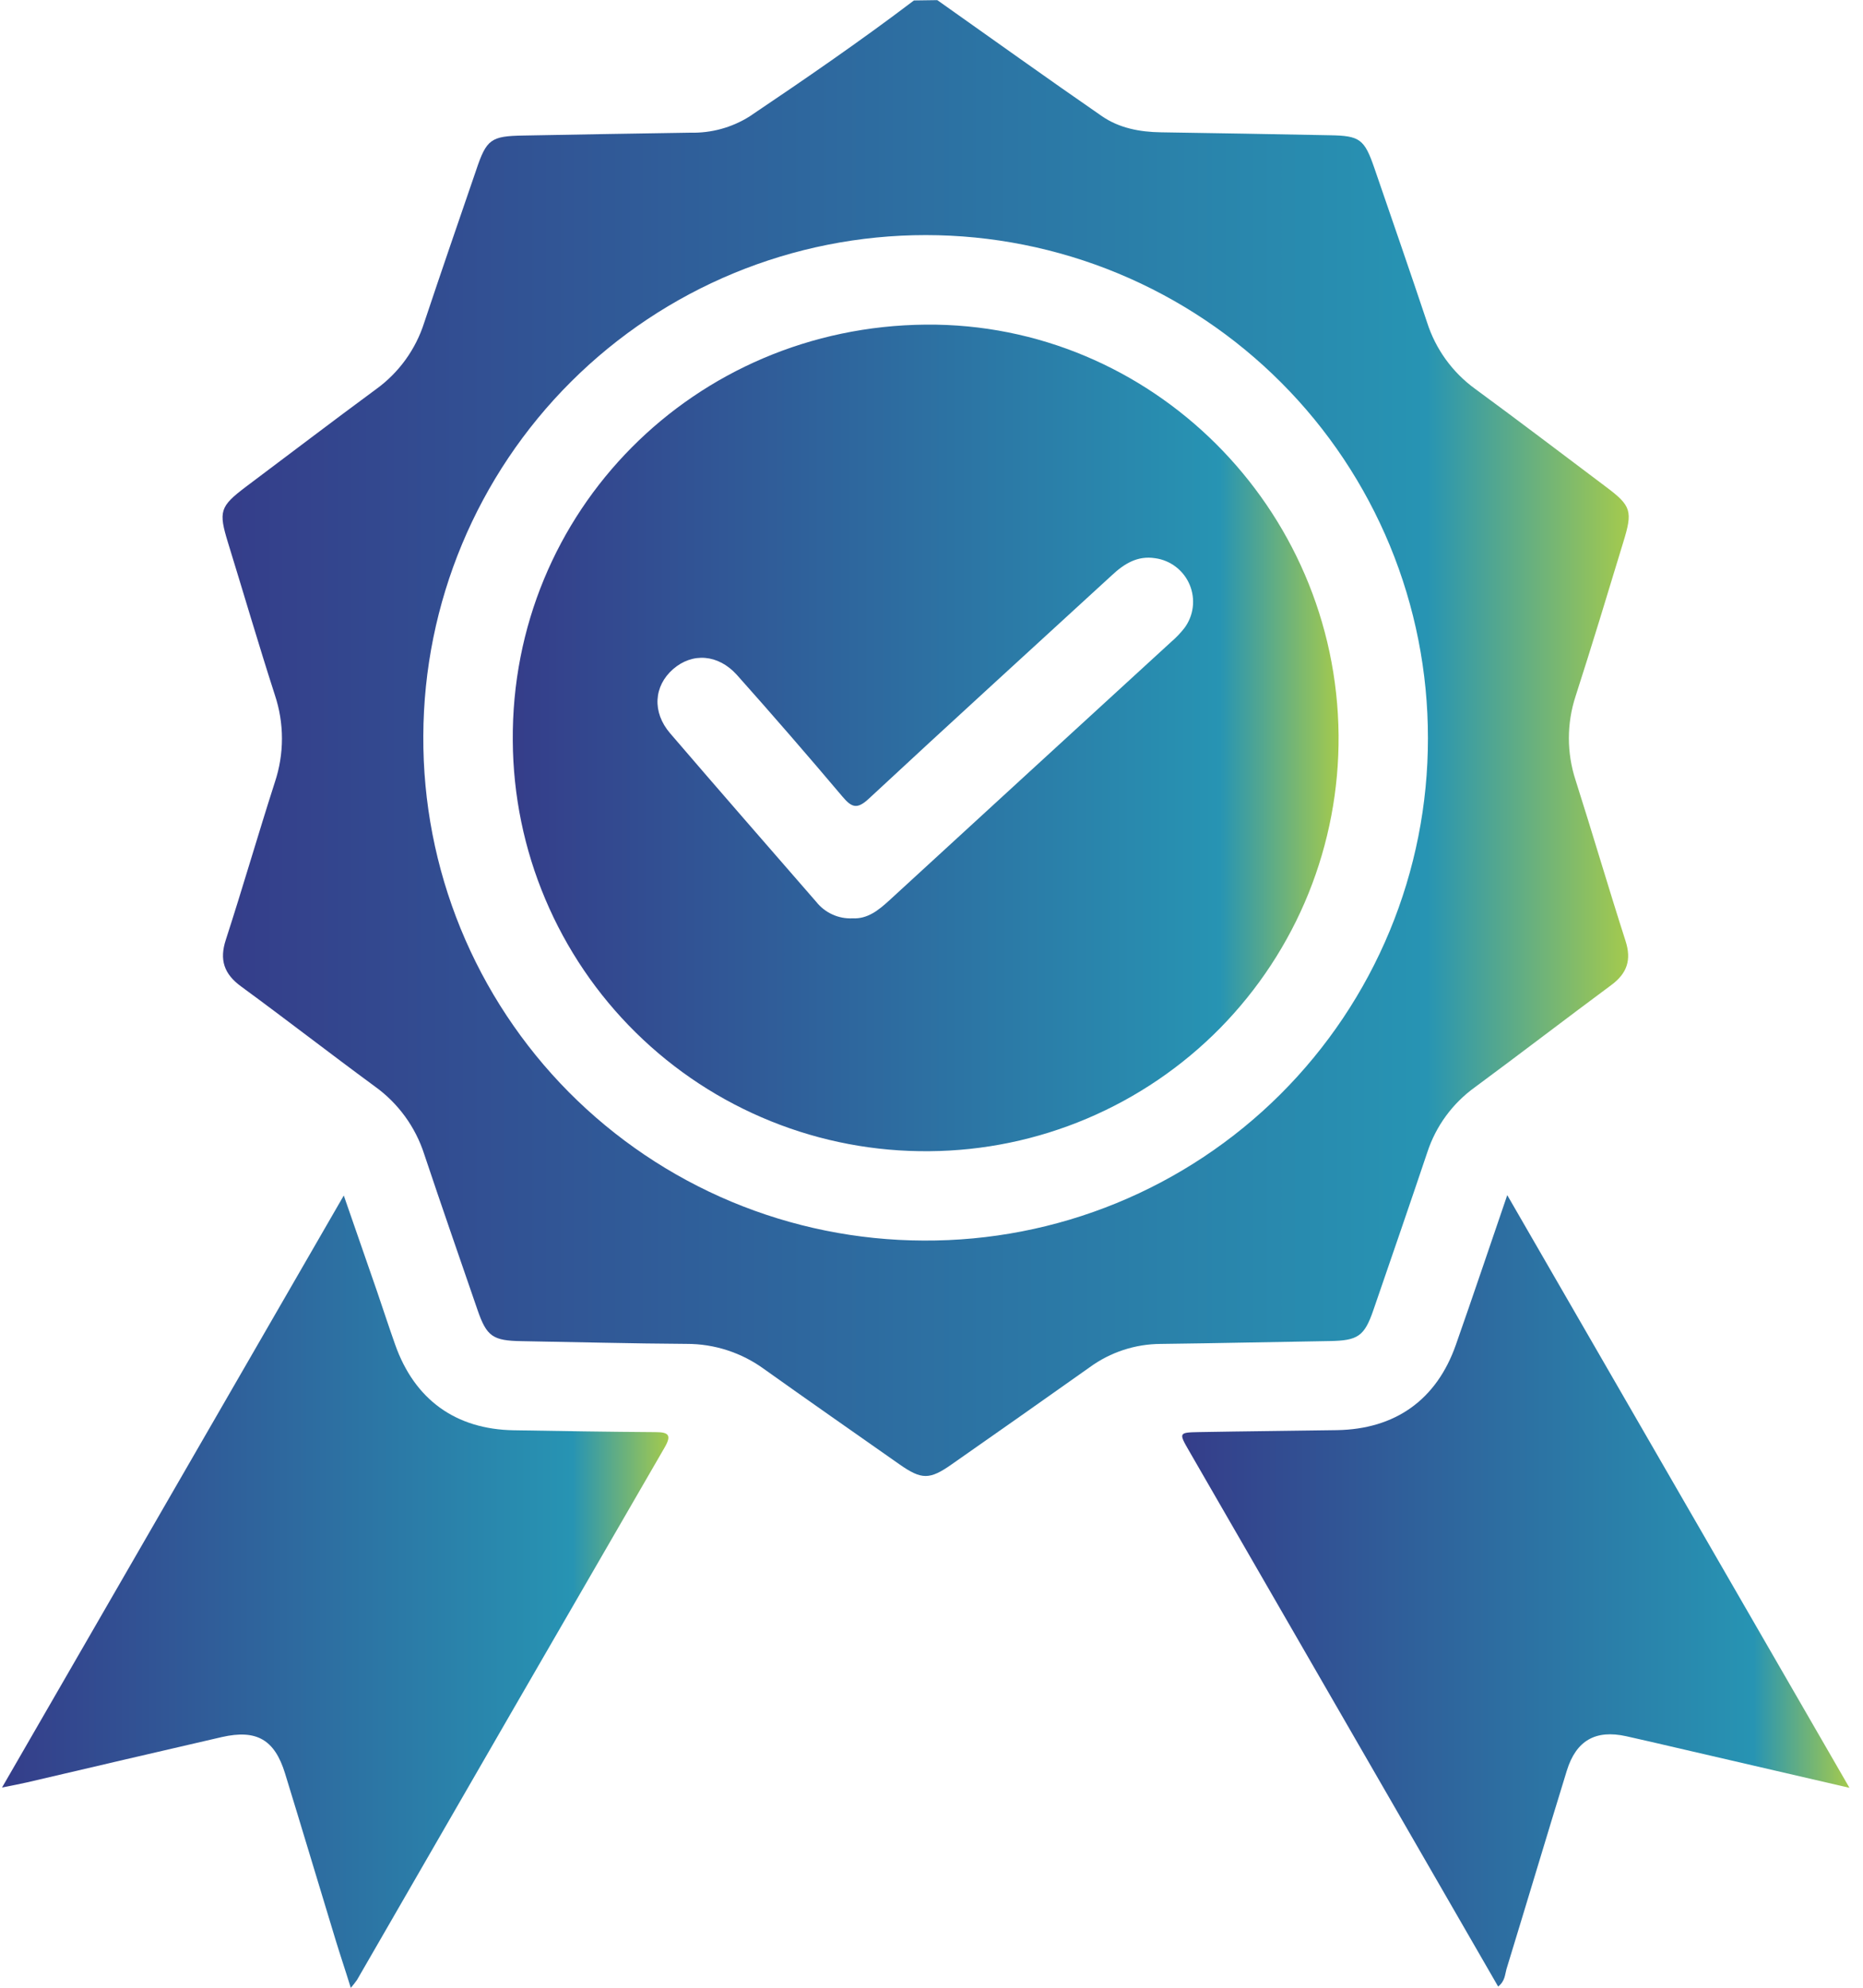
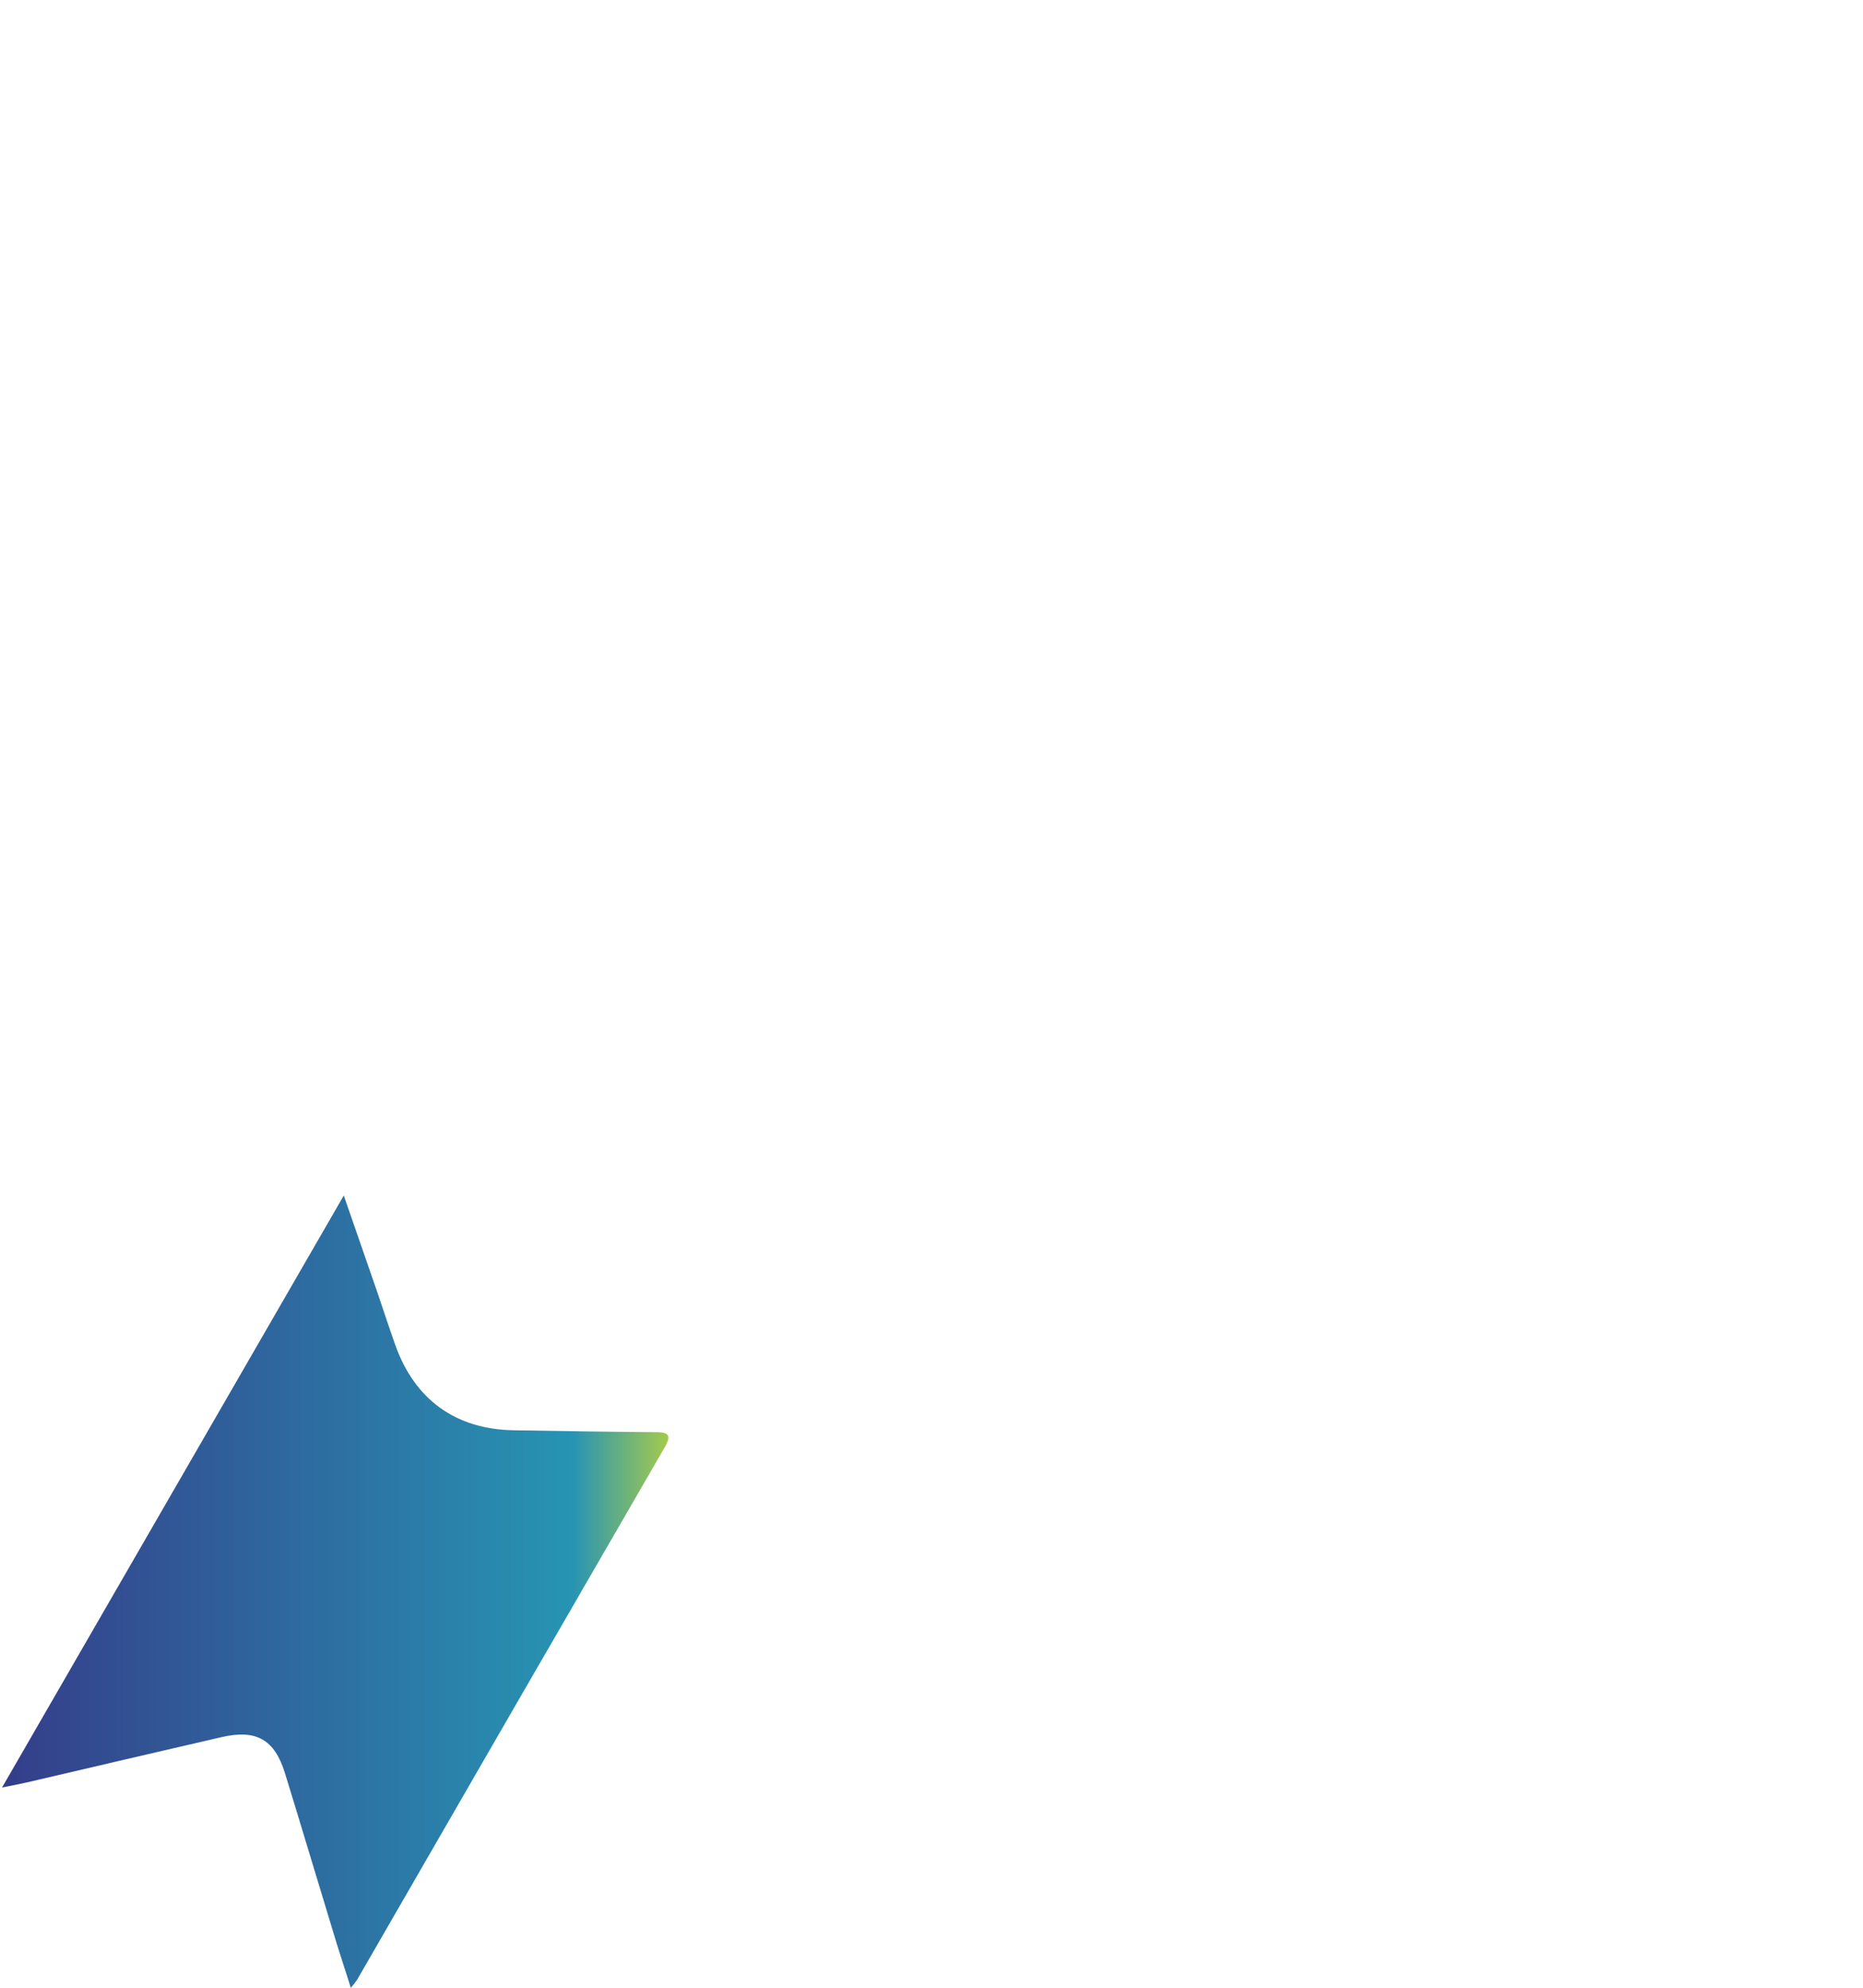
<svg xmlns="http://www.w3.org/2000/svg" width="45" height="48" viewBox="0 0 45 48" fill="none">
-   <path d="M22.64 0.003C23.965 0.938 25.281 1.884 26.616 2.805C27.035 3.094 27.532 3.188 28.044 3.195C29.405 3.214 30.764 3.241 32.125 3.266C32.847 3.278 32.957 3.36 33.198 4.061C33.624 5.301 34.054 6.54 34.47 7.784C34.675 8.428 35.081 8.99 35.628 9.388C36.687 10.165 37.733 10.96 38.782 11.749C39.409 12.217 39.442 12.341 39.207 13.101C38.831 14.339 38.455 15.579 38.057 16.814C37.842 17.471 37.842 18.18 38.057 18.838C38.469 20.132 38.851 21.436 39.265 22.725C39.412 23.181 39.3 23.505 38.923 23.785C37.818 24.604 36.726 25.442 35.62 26.259C35.084 26.646 34.684 27.193 34.478 27.82C34.05 29.093 33.612 30.362 33.175 31.631C32.956 32.27 32.799 32.373 32.113 32.384C30.753 32.405 29.393 32.437 28.033 32.453C27.419 32.456 26.822 32.652 26.326 33.013C25.216 33.799 24.104 34.581 22.989 35.36C22.455 35.736 22.261 35.736 21.725 35.36C20.638 34.597 19.547 33.837 18.465 33.066C17.919 32.666 17.26 32.45 16.584 32.452C15.254 32.444 13.925 32.408 12.596 32.386C11.906 32.375 11.756 32.275 11.535 31.634C11.104 30.38 10.666 29.126 10.247 27.872C10.035 27.213 9.617 26.639 9.054 26.235C7.971 25.44 6.909 24.615 5.824 23.821C5.41 23.519 5.296 23.177 5.455 22.693C5.864 21.431 6.232 20.156 6.638 18.892C6.868 18.206 6.868 17.465 6.638 16.779C6.245 15.56 5.886 14.332 5.509 13.11C5.274 12.347 5.311 12.232 5.934 11.759C6.984 10.972 8.029 10.175 9.087 9.396C9.635 8.999 10.041 8.437 10.246 7.793C10.656 6.564 11.079 5.338 11.5 4.112C11.751 3.36 11.858 3.287 12.64 3.273C13.984 3.249 15.328 3.223 16.673 3.204C17.177 3.217 17.674 3.082 18.102 2.814C19.447 1.909 20.783 0.991 22.076 0.011L22.64 0.003ZM22.363 5.677C19.151 5.676 16.07 6.949 13.795 9.216C11.52 11.483 10.236 14.559 10.225 17.771C10.216 19.365 10.522 20.945 11.125 22.421C11.728 23.896 12.616 25.239 13.738 26.371C14.861 27.503 16.195 28.402 17.666 29.018C19.137 29.633 20.714 29.952 22.308 29.957C23.906 29.966 25.49 29.659 26.969 29.053C28.448 28.447 29.792 27.555 30.925 26.427C32.057 25.299 32.955 23.958 33.567 22.482C34.179 21.006 34.493 19.423 34.491 17.825C34.493 16.23 34.181 14.652 33.573 13.178C32.964 11.704 32.072 10.365 30.945 9.237C29.819 8.109 28.481 7.214 27.009 6.603C25.536 5.992 23.957 5.677 22.363 5.677Z" fill="url(#paint0_linear_33_162)" />
  <path d="M8.473 48.003C8.347 47.593 8.222 47.225 8.109 46.855C7.7 45.512 7.298 44.167 6.885 42.824C6.634 42.008 6.198 41.756 5.36 41.946C3.793 42.306 2.225 42.674 0.661 43.039C0.497 43.077 0.33 43.108 0.049 43.165L8.304 28.869C8.594 29.705 8.851 30.444 9.107 31.184C9.254 31.613 9.393 32.043 9.545 32.47C10.014 33.798 11.008 34.516 12.41 34.538C13.551 34.557 14.694 34.576 15.835 34.583C16.143 34.583 16.23 34.649 16.056 34.95C13.574 39.234 11.097 43.522 8.623 47.812C8.576 47.878 8.526 47.942 8.473 48.003Z" fill="url(#paint1_linear_33_162)" />
-   <path d="M36.187 47.971C35.407 46.617 34.642 45.293 33.877 43.967L28.721 35.035C28.47 34.6 28.47 34.591 28.962 34.582C30.072 34.562 31.181 34.552 32.292 34.535C33.702 34.512 34.699 33.803 35.165 32.477C35.574 31.314 35.967 30.145 36.407 28.86C39.176 33.653 41.897 38.367 44.673 43.172L40.513 42.209C40.101 42.114 39.691 42.016 39.28 41.926C38.541 41.763 38.071 42.029 37.846 42.757C37.355 44.353 36.877 45.954 36.388 47.551C36.35 47.685 36.354 47.84 36.187 47.971Z" fill="url(#paint2_linear_33_162)" />
-   <path d="M22.364 7.839C27.801 7.793 32.286 12.254 32.333 17.756C32.343 19.064 32.096 20.362 31.606 21.575C31.115 22.788 30.39 23.892 29.473 24.825C28.555 25.757 27.462 26.5 26.258 27.01C25.053 27.521 23.759 27.789 22.451 27.799C21.139 27.812 19.837 27.567 18.62 27.075C17.403 26.584 16.295 25.858 15.36 24.937C14.425 24.017 13.681 22.92 13.171 21.711C12.66 20.503 12.394 19.205 12.386 17.892C12.34 12.347 16.769 7.887 22.364 7.839ZM20.593 22.176C20.956 22.195 21.22 21.98 21.479 21.744C23.746 19.663 26.015 17.583 28.285 15.504C28.404 15.402 28.513 15.289 28.609 15.166C28.719 15.018 28.789 14.844 28.811 14.661C28.833 14.478 28.808 14.293 28.737 14.123C28.666 13.952 28.552 13.804 28.406 13.691C28.26 13.578 28.087 13.505 27.905 13.48C27.474 13.411 27.152 13.616 26.858 13.89C24.901 15.687 22.936 17.474 20.991 19.282C20.707 19.548 20.576 19.506 20.348 19.235C19.512 18.245 18.662 17.265 17.799 16.297C17.347 15.796 16.724 15.752 16.257 16.159C15.791 16.567 15.748 17.197 16.186 17.707C17.355 19.07 18.538 20.423 19.717 21.779C19.821 21.91 19.955 22.014 20.107 22.083C20.259 22.152 20.425 22.184 20.593 22.176Z" fill="url(#paint3_linear_33_162)" />
  <defs>
    <linearGradient id="paint0_linear_33_162" x1="2.635" y1="17.785" x2="41.225" y2="17.785" gradientUnits="userSpaceOnUse">
      <stop stop-color="#363586" />
      <stop offset="0.825" stop-color="#2794B3" />
      <stop offset="1" stop-color="#D5DF26" />
    </linearGradient>
    <linearGradient id="paint1_linear_33_162" x1="-1.25" y1="38.416" x2="17.037" y2="38.416" gradientUnits="userSpaceOnUse">
      <stop stop-color="#363586" />
      <stop offset="0.825" stop-color="#2794B3" />
      <stop offset="1" stop-color="#D5DF26" />
    </linearGradient>
    <linearGradient id="paint2_linear_33_162" x1="27.255" y1="38.396" x2="45.567" y2="38.396" gradientUnits="userSpaceOnUse">
      <stop stop-color="#363586" />
      <stop offset="0.825" stop-color="#2794B3" />
      <stop offset="1" stop-color="#D5DF26" />
    </linearGradient>
    <linearGradient id="paint3_linear_33_162" x1="10.776" y1="17.799" x2="33.439" y2="17.799" gradientUnits="userSpaceOnUse">
      <stop stop-color="#363586" />
      <stop offset="0.825" stop-color="#2794B3" />
      <stop offset="1" stop-color="#D5DF26" />
    </linearGradient>
  </defs>
</svg>